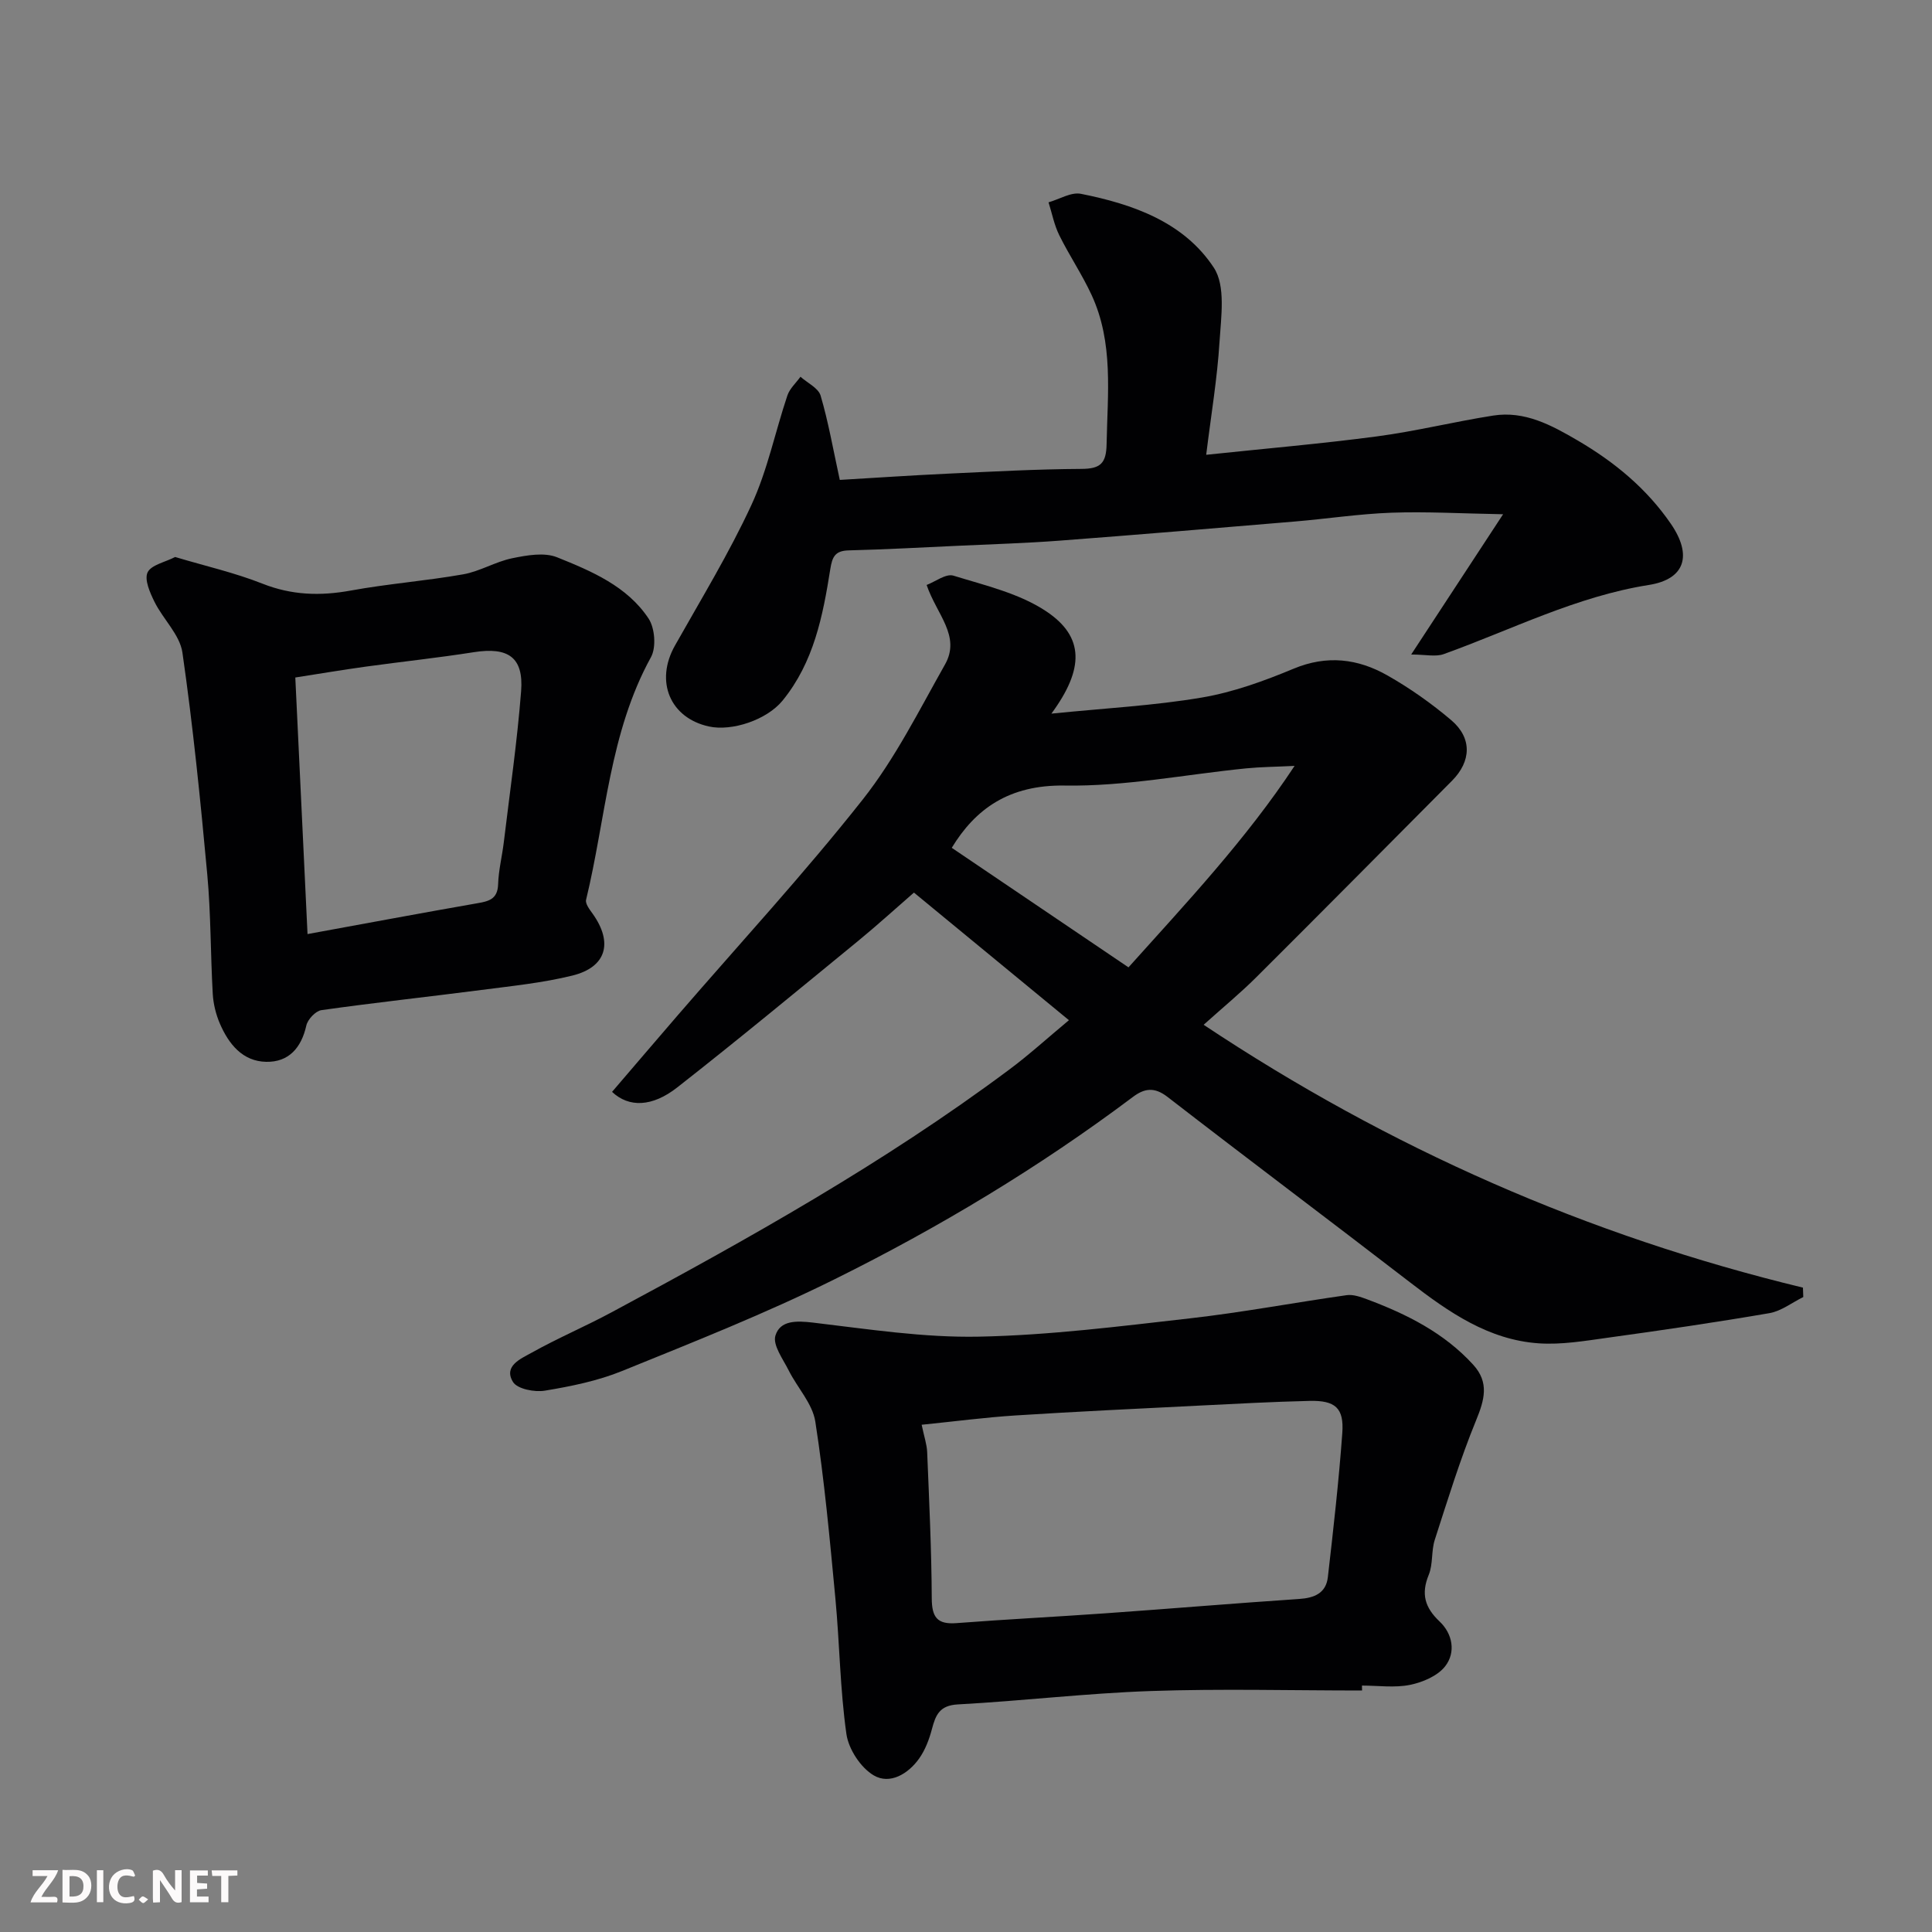
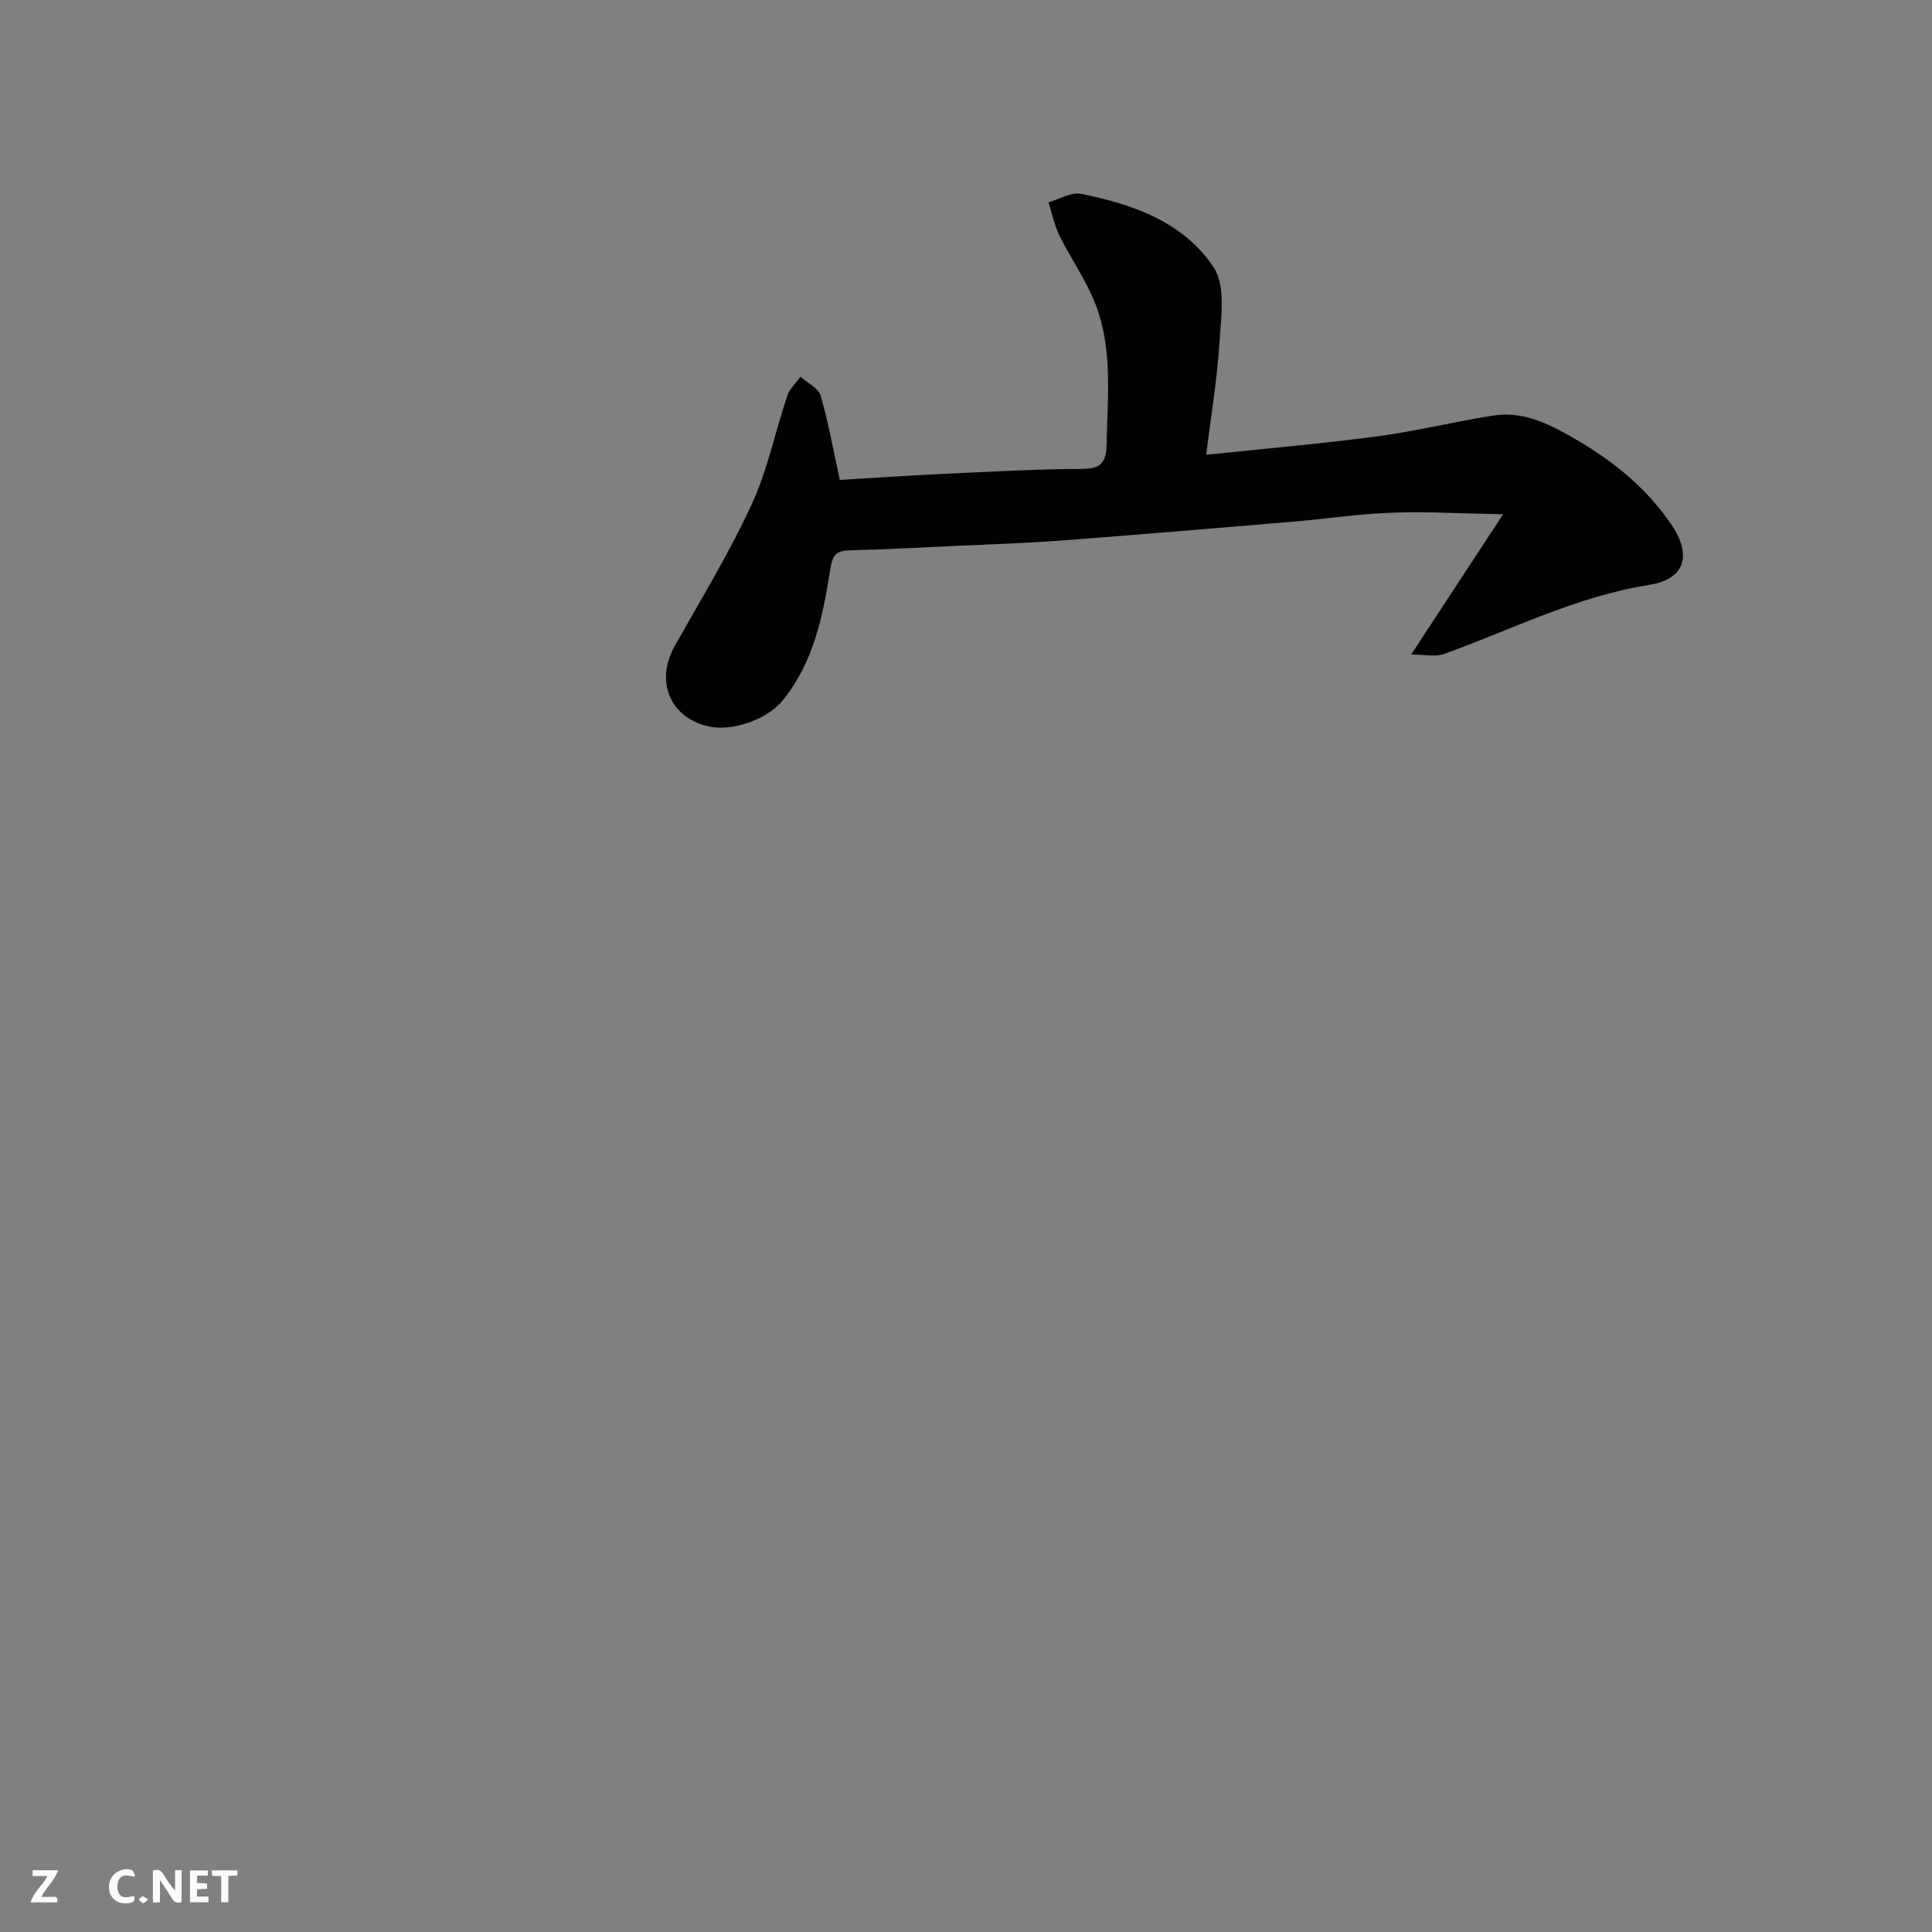
<svg xmlns="http://www.w3.org/2000/svg" enable-background="new 0 0 400 400" viewBox="0 0 400 400">
  <rect x="0" y="0" width="400" height="400" fill="#808080" stroke="none" />
-   <path d="m221.31 211.22c-10.81-8.9-21.32-17.56-32.09-26.42-3.87 3.37-7.62 6.78-11.53 9.99-12.43 10.18-24.81 20.43-37.46 30.34-5.2 4.08-10.03 4.21-13.51.93 4.54-5.3 9.09-10.63 13.67-15.94 12.8-14.82 26.11-29.24 38.23-44.59 6.72-8.5 11.66-18.45 17.03-27.95 3.34-5.9-1.74-10.38-3.8-16.47 1.76-.66 3.99-2.4 5.54-1.93 6.6 2.04 13.71 3.68 19.3 7.44 7.79 5.24 7.82 11.85.99 21.13 11.14-1.13 21.24-1.65 31.13-3.33 6.5-1.1 12.89-3.42 19.01-5.97 6.92-2.89 13.34-2.08 19.45 1.4 4.65 2.64 9.11 5.79 13.19 9.25 4.36 3.7 4.16 8.52.16 12.55-13.49 13.57-26.95 27.16-40.51 40.67-3.25 3.24-6.81 6.17-10.91 9.85 38.46 25.58 79.6 43.67 124.08 54.42.02.65.04 1.3.07 1.95-2.33 1.14-4.54 2.9-6.99 3.33-11.1 1.91-22.26 3.54-33.42 5.08-4.77.66-9.64 1.5-14.39 1.17-10.36-.72-18.57-6.43-26.55-12.57-16.71-12.88-33.59-25.53-50.27-38.44-2.73-2.11-4.79-1.8-7.2.02-19.38 14.55-40.1 27-61.76 37.74-14.28 7.08-29.17 12.97-43.95 18.97-5.06 2.06-10.58 3.18-16 4.08-2.13.36-5.72-.34-6.61-1.8-2.04-3.32 1.67-4.83 3.83-6.04 5.39-3.02 11.11-5.44 16.56-8.37 28.34-15.2 56.39-30.91 82.24-50.18 4.08-3.02 7.85-6.46 12.47-10.31zm-24.26-35.69c12.29 8.31 24.51 16.58 36.59 24.75 11.96-13.33 24.33-26.47 34.39-41.71-3.84.19-6.93.21-10 .51-12.54 1.25-25.1 3.77-37.61 3.56-11.56-.17-18.49 4.87-23.37 12.89z" fill="#010103" />
-   <path d="m282 350c-14.6 0-29.21-.39-43.78.11-13.31.46-26.59 2.05-39.9 2.77-3.78.2-4.6 2.17-5.37 5.09-.56 2.13-1.39 4.33-2.65 6.11-2.27 3.2-6.06 5.45-9.39 3.5-2.71-1.59-5.22-5.43-5.67-8.57-1.32-9.27-1.4-18.71-2.28-28.05-1.16-12.24-2.27-24.5-4.16-36.64-.58-3.72-3.71-7-5.5-10.57-1.18-2.36-3.35-5.26-2.76-7.22.97-3.2 4.36-3.1 7.78-2.7 11.42 1.35 22.92 3.14 34.35 2.91 14.59-.29 29.17-2.14 43.7-3.79 10.86-1.23 21.62-3.27 32.45-4.8 1.35-.19 2.9.37 4.25.87 8.2 3.07 15.92 6.93 21.94 13.53 3.37 3.69 2.33 7.29.59 11.54-3.3 8.06-5.87 16.43-8.55 24.73-.74 2.3-.34 5.02-1.24 7.22-1.63 3.96-.82 6.78 2.25 9.68 2.69 2.54 3.39 6.38 1.15 9.26-1.56 2-4.64 3.31-7.26 3.85-3.2.65-6.63.15-9.97.15.02.35.02.69.02 1.02zm-91.18-55.02c.52 2.49 1.07 4.06 1.14 5.64.41 10.09.9 20.18.95 30.28.02 3.9 1.09 5.46 5.12 5.15 10.35-.8 20.72-1.31 31.07-2.05 13.29-.94 26.57-2.06 39.87-2.95 3.19-.21 5.57-1.22 5.95-4.53 1.14-9.94 2.27-19.88 2.99-29.85.37-5.16-1.45-6.75-6.76-6.63-7.6.18-15.19.59-22.78.97-12.69.64-25.39 1.23-38.07 2.04-6.32.4-12.63 1.24-19.48 1.93z" fill="#010103" />
  <path d="m292.17 135.51c6.56-10 12.26-18.71 19.03-29.04-8.58-.15-15.85-.58-23.1-.32-6.71.24-13.4 1.27-20.1 1.83-16.22 1.37-32.45 2.73-48.68 3.96-6.92.52-13.86.73-20.79 1.05-7.6.35-15.19.77-22.79.96-2.82.07-3.43 1.28-3.84 3.9-1.53 9.66-3.4 19.25-9.87 27.19-3.28 4.02-10.49 6.41-15.25 5.37-8.02-1.75-11.24-9.3-7.04-16.75 5.43-9.64 11.22-19.13 15.85-29.15 3.31-7.16 4.9-15.1 7.43-22.63.48-1.43 1.78-2.59 2.71-3.88 1.44 1.29 3.7 2.33 4.17 3.91 1.6 5.42 2.57 11.03 3.97 17.45 7.18-.42 14.72-.94 22.27-1.29 9.26-.43 18.52-.94 27.78-.99 3.93-.02 5.12-1.16 5.19-5.14.19-10.44 1.47-20.96-3.1-30.85-1.96-4.25-4.62-8.18-6.7-12.39-1.05-2.12-1.5-4.53-2.22-6.81 2.25-.64 4.67-2.17 6.71-1.76 10.76 2.14 21.31 5.85 27.51 15.29 2.48 3.78 1.5 10.19 1.18 15.34-.47 7.61-1.75 15.16-2.76 23.4 12.32-1.3 23.87-2.29 35.35-3.81 8.07-1.07 16.02-3.05 24.07-4.31 6.53-1.02 12.04 1.97 17.48 5.15 7.63 4.46 14.29 9.95 19.32 17.28 4.44 6.48 2.97 11.45-4.58 12.64-15.02 2.38-28.38 9.25-42.42 14.3-1.68.63-3.76.1-6.78.1z" fill="#010103" />
-   <path d="m36.26 115.32c6.28 1.88 12.34 3.25 18.05 5.51 6.08 2.41 11.98 2.59 18.3 1.44 7.71-1.41 15.57-2 23.28-3.36 3.47-.61 6.69-2.62 10.15-3.33 3.03-.62 6.63-1.27 9.3-.2 7.13 2.87 14.51 5.98 18.95 12.7 1.3 1.98 1.6 5.95.49 7.97-8.64 15.69-9.35 33.41-13.44 50.25-.19.8.73 2 1.35 2.86 4.29 6.01 2.88 11.09-4.22 12.83-6.14 1.51-12.51 2.15-18.8 2.97-11.04 1.43-22.1 2.62-33.12 4.18-1.21.17-2.85 1.92-3.13 3.19-1.03 4.62-3.65 7.6-8.3 7.51-4.91-.09-7.78-3.7-9.6-7.92-.82-1.91-1.35-4.06-1.47-6.13-.47-8.25-.38-16.55-1.14-24.78-1.41-15.33-2.95-30.66-5.14-45.89-.53-3.7-4-6.91-5.78-10.51-.94-1.9-2.14-4.61-1.43-6.11.75-1.55 3.64-2.11 5.7-3.18zm27.41 78.07c12.54-2.29 23.74-4.39 34.97-6.35 2.45-.43 4.39-.77 4.49-3.97.09-2.91.83-5.8 1.18-8.72 1.25-10.41 2.77-20.8 3.58-31.24.55-7.04-2.68-9.2-9.8-8.08-7.43 1.17-14.92 1.96-22.37 2.99-4.92.68-9.82 1.51-14.58 2.25.86 17.96 1.68 35.2 2.53 53.12z" fill="#010103" />
  <g fill="#fcfafa">
    <path d="m37.59 393.81c-.92.31-1.52.05-2-.78-.7-1.2-1.52-2.34-2.47-3.78v4.59c-.55.03-.95.05-1.41.07-.03-.37-.06-.64-.06-.91 0-1.91 0-3.81 0-5.7 1.13-.41 1.77-.03 2.29.91.62 1.11 1.38 2.14 2.31 3.19v-4.2h1.35v6.61z" />
-     <path d="m12.94 393.88v-6.75c1.9.19 3.93-.54 5.37 1.29.8 1.01.78 2.88.03 3.97-1.37 1.97-3.4 1.51-5.4 1.49m1.45-1.22c2.04.12 2.92-.58 2.89-2.21-.03-1.51-.98-2.19-2.89-2z" />
    <path d="m11.81 393.87h-5.49c.68-2.18 2.47-3.48 3.51-5.45h-3.08v-1.21h5.29c-.71 2.13-2.44 3.48-3.47 5.51.86 0 1.63.04 2.39-.01.79-.05 1.14.21.85 1.16" />
    <path d="m39.33 393.86v-6.61h3.7v1.07h-2.22v1.52c.68.04 1.34.09 2.07.13v1.07c-.72.05-1.38.09-2.1.14v1.48h2.4v1.19h-3.84z" />
    <path d="m27.71 388.56c-1.15-.3-2.46-.61-3.1.64-.37.73-.41 1.93-.06 2.67.63 1.35 1.99.93 3.17.68.35.94-.01 1.32-.93 1.46-1.62.25-3.05-.27-3.76-1.48-.73-1.24-.6-3.03.31-4.17.88-1.11 2.71-1.7 4-1.16.32.13.44.74.65 1.12-.1.08-.19.16-.28.24" />
    <path d="m49.15 387.24v1.07c-.59.02-1.17.05-1.87.08v5.44h-1.48v-5.44h-1.85c-.05-.4-.08-.73-.13-1.15z" />
-     <path d="m20.06 387.21h1.33v6.62h-1.33z" />
    <path d="m30.68 393.25c-.49.38-.8.79-1.05.76-.32-.05-.6-.45-.9-.7.26-.24.51-.64.8-.67.29-.04.62.3 1.15.61" />
  </g>
</svg>